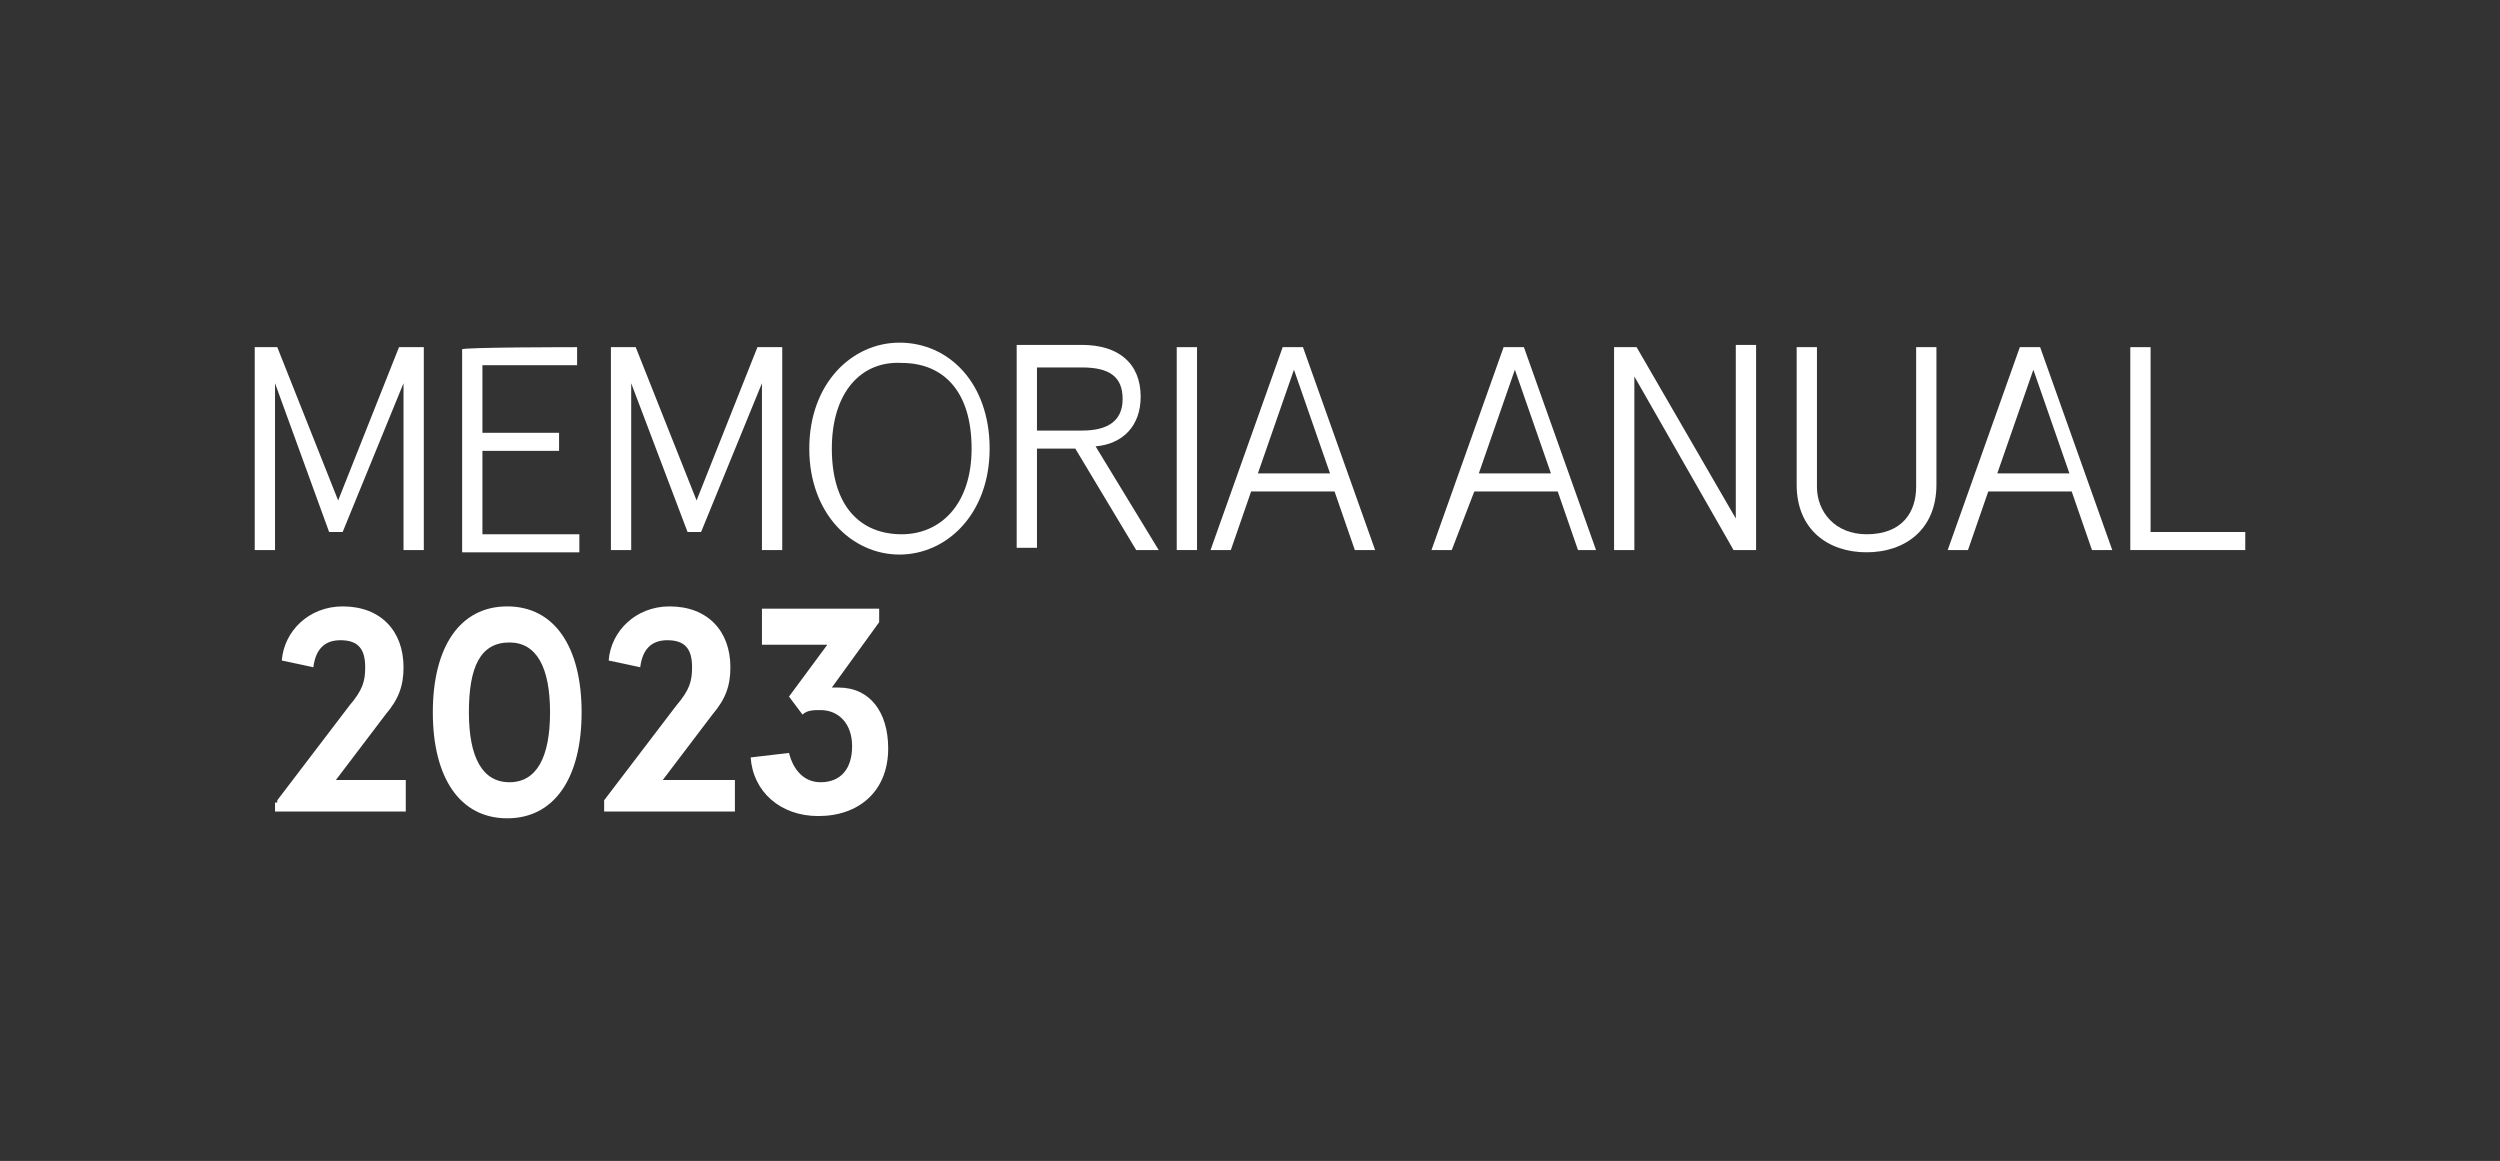
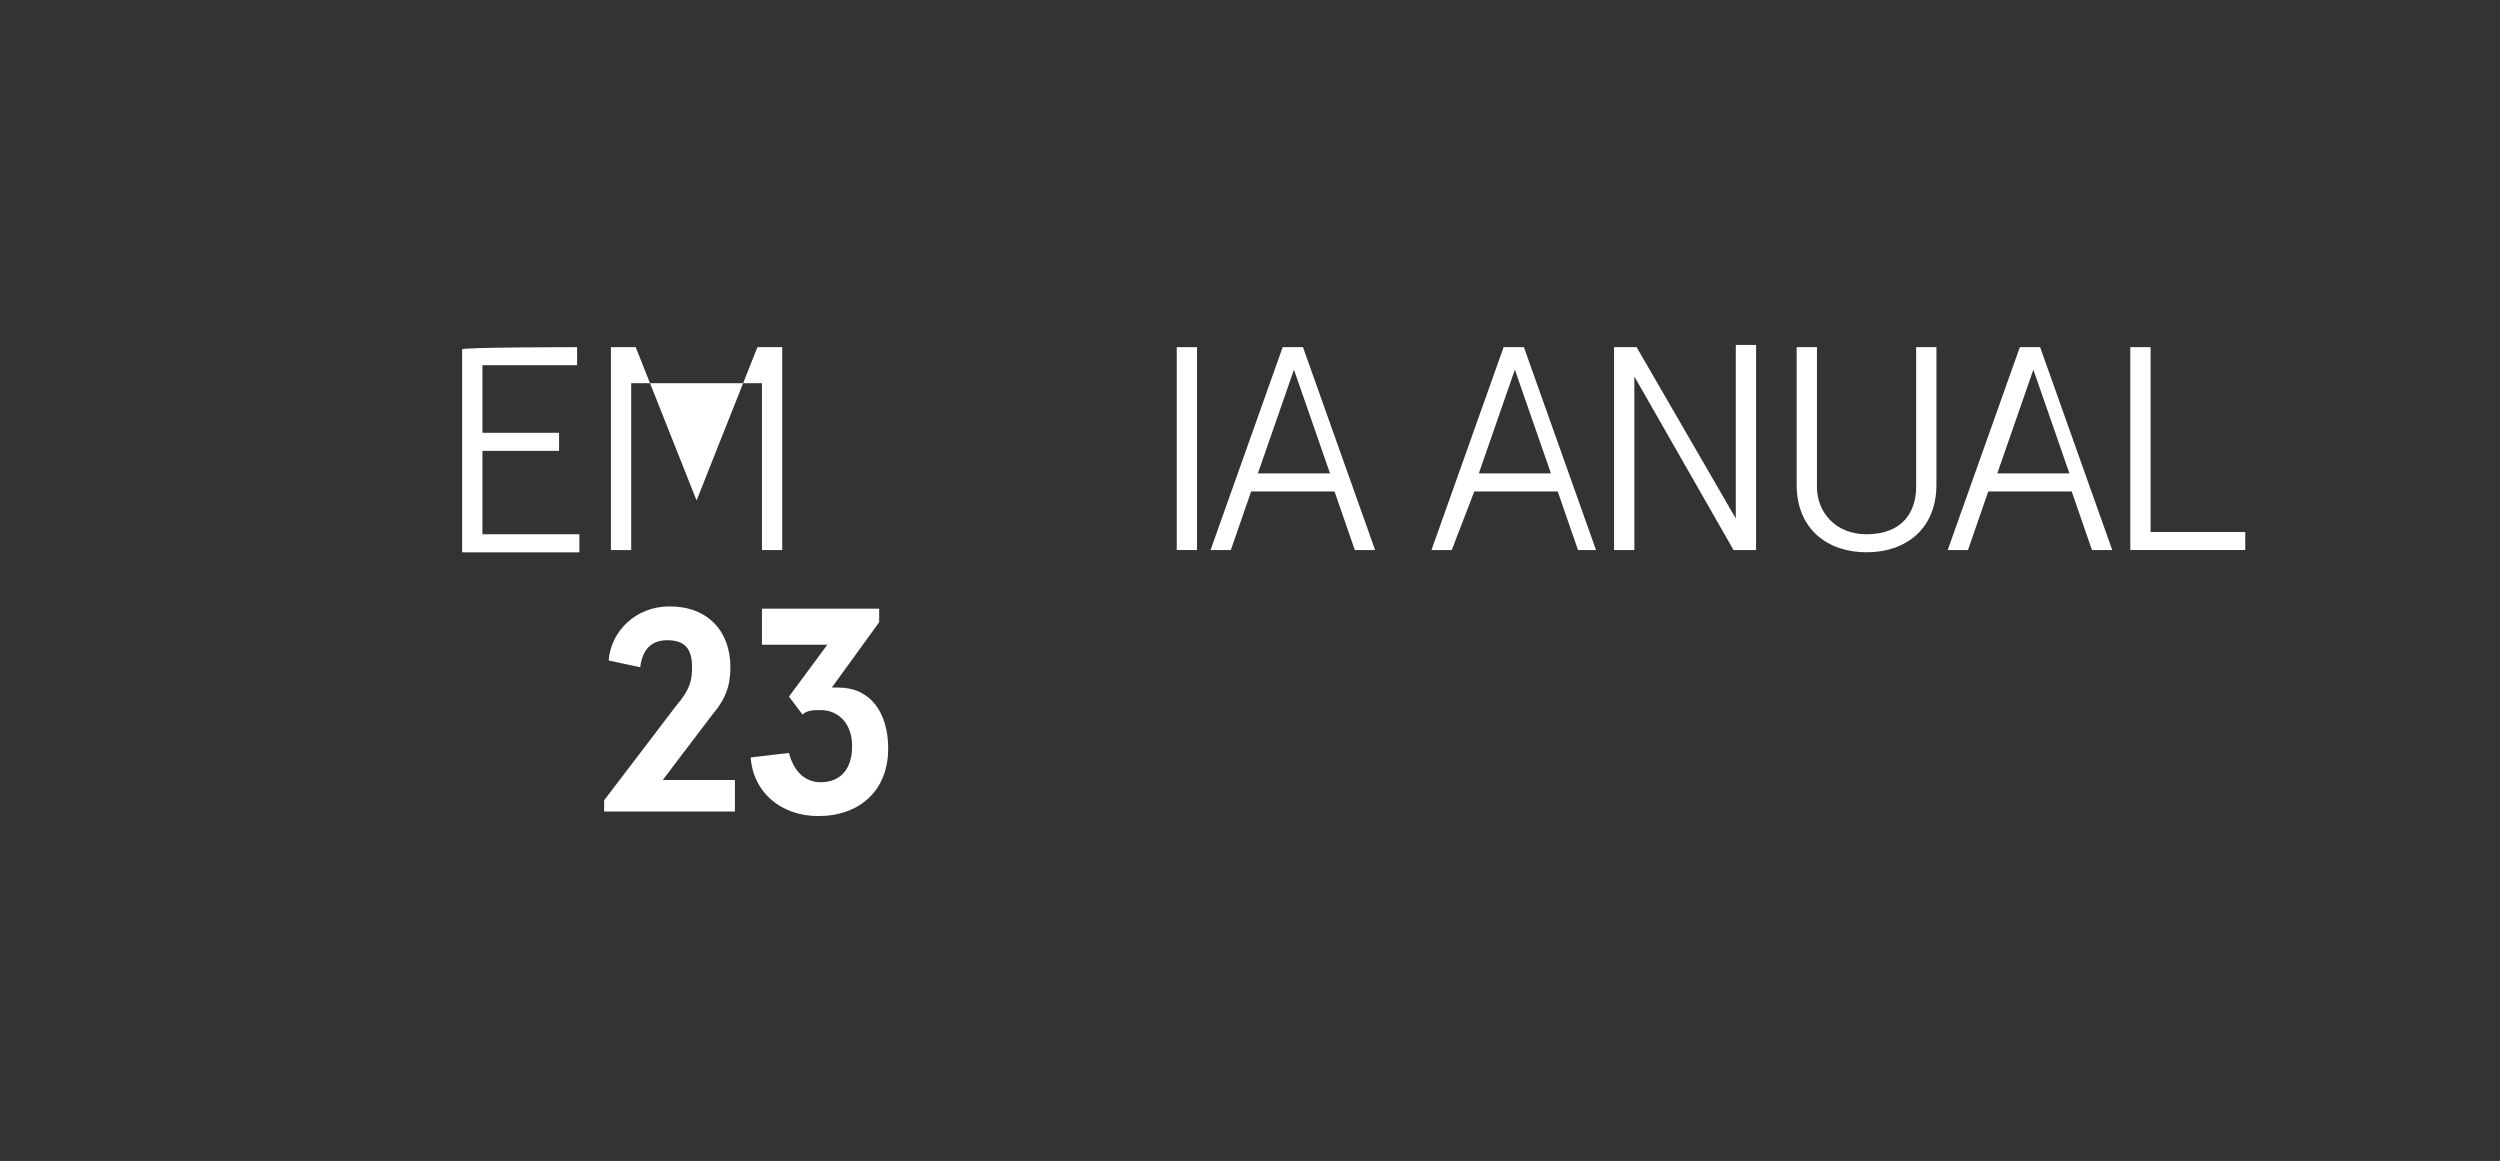
<svg xmlns="http://www.w3.org/2000/svg" version="1.1" id="Capa_1" x="0px" y="0px" viewBox="0 0 110.9 51.5" style="enable-background:new 0 0 110.9 51.5;" xml:space="preserve">
  <rect x="0" y="0" width="110.9" height="51.5" fill="#333333" stroke="none" />
  <style type="text/css">
	.st0{fill:#FFFFFF;}
</style>
  <g>
    <g>
-       <path class="st0" d="M12.3,15.4l2.7,6.8l2.7-6.8h1.1v9h-0.9V17l-2.7,6.6h-0.6L12.2,17v7.4h-0.9v-9h1V15.4z" />
      <path class="st0" d="M25.6,15.4v0.8h-4.2v3h3.4v0.8h-3.4v3.7h4.3v0.8h-5.2v-9C20.4,15.4,25.6,15.4,25.6,15.4z" />
-       <path class="st0" d="M28.2,15.4l2.7,6.8l2.7-6.8h1.1v9h-0.9V17l-2.7,6.6h-0.6L28,17v7.4h-0.9v-9h1.1V15.4z" />
-       <path class="st0" d="M43.9,19.9c0,2.9-1.9,4.7-4,4.7s-4-1.8-4-4.7s1.9-4.7,4-4.7C42.1,15.2,43.9,17,43.9,19.9z M36.9,19.9    c0,2.6,1.3,3.8,3.1,3.8c1.7,0,3.1-1.3,3.1-3.8c0-2.6-1.3-3.8-3.1-3.8C38.2,16,36.9,17.4,36.9,19.9z" />
-       <path class="st0" d="M47.7,19.9H46v4.4h-0.9v-9H48c1.6,0,2.6,0.8,2.6,2.3c0,1.3-0.8,2.1-2,2.2l2.8,4.6h-1L47.7,19.9z M46,16.1v3h2    c1.1,0,1.8-0.4,1.8-1.4c0-1-0.6-1.4-1.8-1.4h-2V16.1z" />
+       <path class="st0" d="M28.2,15.4l2.7,6.8l2.7-6.8h1.1v9h-0.9V17h-0.6L28,17v7.4h-0.9v-9h1.1V15.4z" />
      <path class="st0" d="M53.1,24.4h-0.9v-9h0.9V24.4z" />
      <path class="st0" d="M57.8,15.4l3.2,9h-0.9l-0.9-2.6h-3.7l-0.9,2.6h-0.9l3.2-9H57.8z M55.8,21H59l-1.6-4.6L55.8,21z" />
      <path class="st0" d="M67.6,15.4l3.2,9H70l-0.9-2.6h-3.7l-1,2.6h-0.9l3.2-9H67.6z M65.6,21h3.2l-1.6-4.6L65.6,21z" />
      <path class="st0" d="M77.9,15.4v9h-1l-4.4-7.7v7.7h-0.9v-9h1L77,23v-7.7H77.9z" />
      <path class="st0" d="M79.7,15.4h0.9v6.2c0,1.1,0.8,2.1,2.2,2.1c1.6,0,2.2-1,2.2-2.1v-6.2h0.9v6.1c0,2-1.4,3-3.1,3s-3.1-1-3.1-3    V15.4z" />
      <path class="st0" d="M90.5,15.4l3.2,9h-0.9l-0.9-2.6h-3.7l-0.9,2.6h-0.9l3.2-9H90.5z M88.6,21h3.2l-1.6-4.6L88.6,21z" />
      <path class="st0" d="M95.4,15.4v8.2h4.2v0.8h-5.1v-9H95.4z" />
    </g>
    <g>
-       <path class="st0" d="M12.3,35.5l3.2-4.2c0.6-0.7,0.7-1.1,0.7-1.7c0-0.8-0.3-1.2-1.1-1.2c-0.7,0-1.1,0.4-1.2,1.2l-1.4-0.3    c0.1-1.3,1.2-2.4,2.7-2.4c1.7,0,2.7,1.1,2.7,2.7c0,0.8-0.2,1.4-0.8,2.1l-2.2,2.9H18v1.4h-5.8v-0.4H12.3z" />
-       <path class="st0" d="M25.8,31.6c0,2.9-1.2,4.7-3.3,4.7s-3.3-1.8-3.3-4.7s1.2-4.7,3.3-4.7S25.8,28.7,25.8,31.6z M20.8,31.6    c0,2,0.6,3.1,1.8,3.1c1.2,0,1.8-1.1,1.8-3.1s-0.6-3.1-1.8-3.1C21.3,28.5,20.8,29.6,20.8,31.6z" />
      <path class="st0" d="M26.8,35.5l3.2-4.2c0.6-0.7,0.7-1.1,0.7-1.7c0-0.8-0.3-1.2-1.1-1.2c-0.7,0-1.1,0.4-1.2,1.2l-1.4-0.3    c0.1-1.3,1.2-2.4,2.7-2.4c1.7,0,2.7,1.1,2.7,2.7c0,0.8-0.2,1.4-0.8,2.1l-2.2,2.9h3.2v1.4h-5.8v-0.4H26.8z" />
      <path class="st0" d="M35,33.4c0.2,0.8,0.7,1.3,1.4,1.3c0.9,0,1.4-0.6,1.4-1.6c0-1-0.6-1.6-1.4-1.6c-0.3,0-0.6,0-0.8,0.2L35,30.9    l1.7-2.3h-2.9V27H39v0.6l-2.1,2.9c0.1,0,0.2,0,0.3,0c1.4,0,2.2,1.1,2.2,2.7c0,1.9-1.3,3-3.1,3c-1.7,0-2.9-1.1-3-2.6L35,33.4z" />
    </g>
  </g>
</svg>